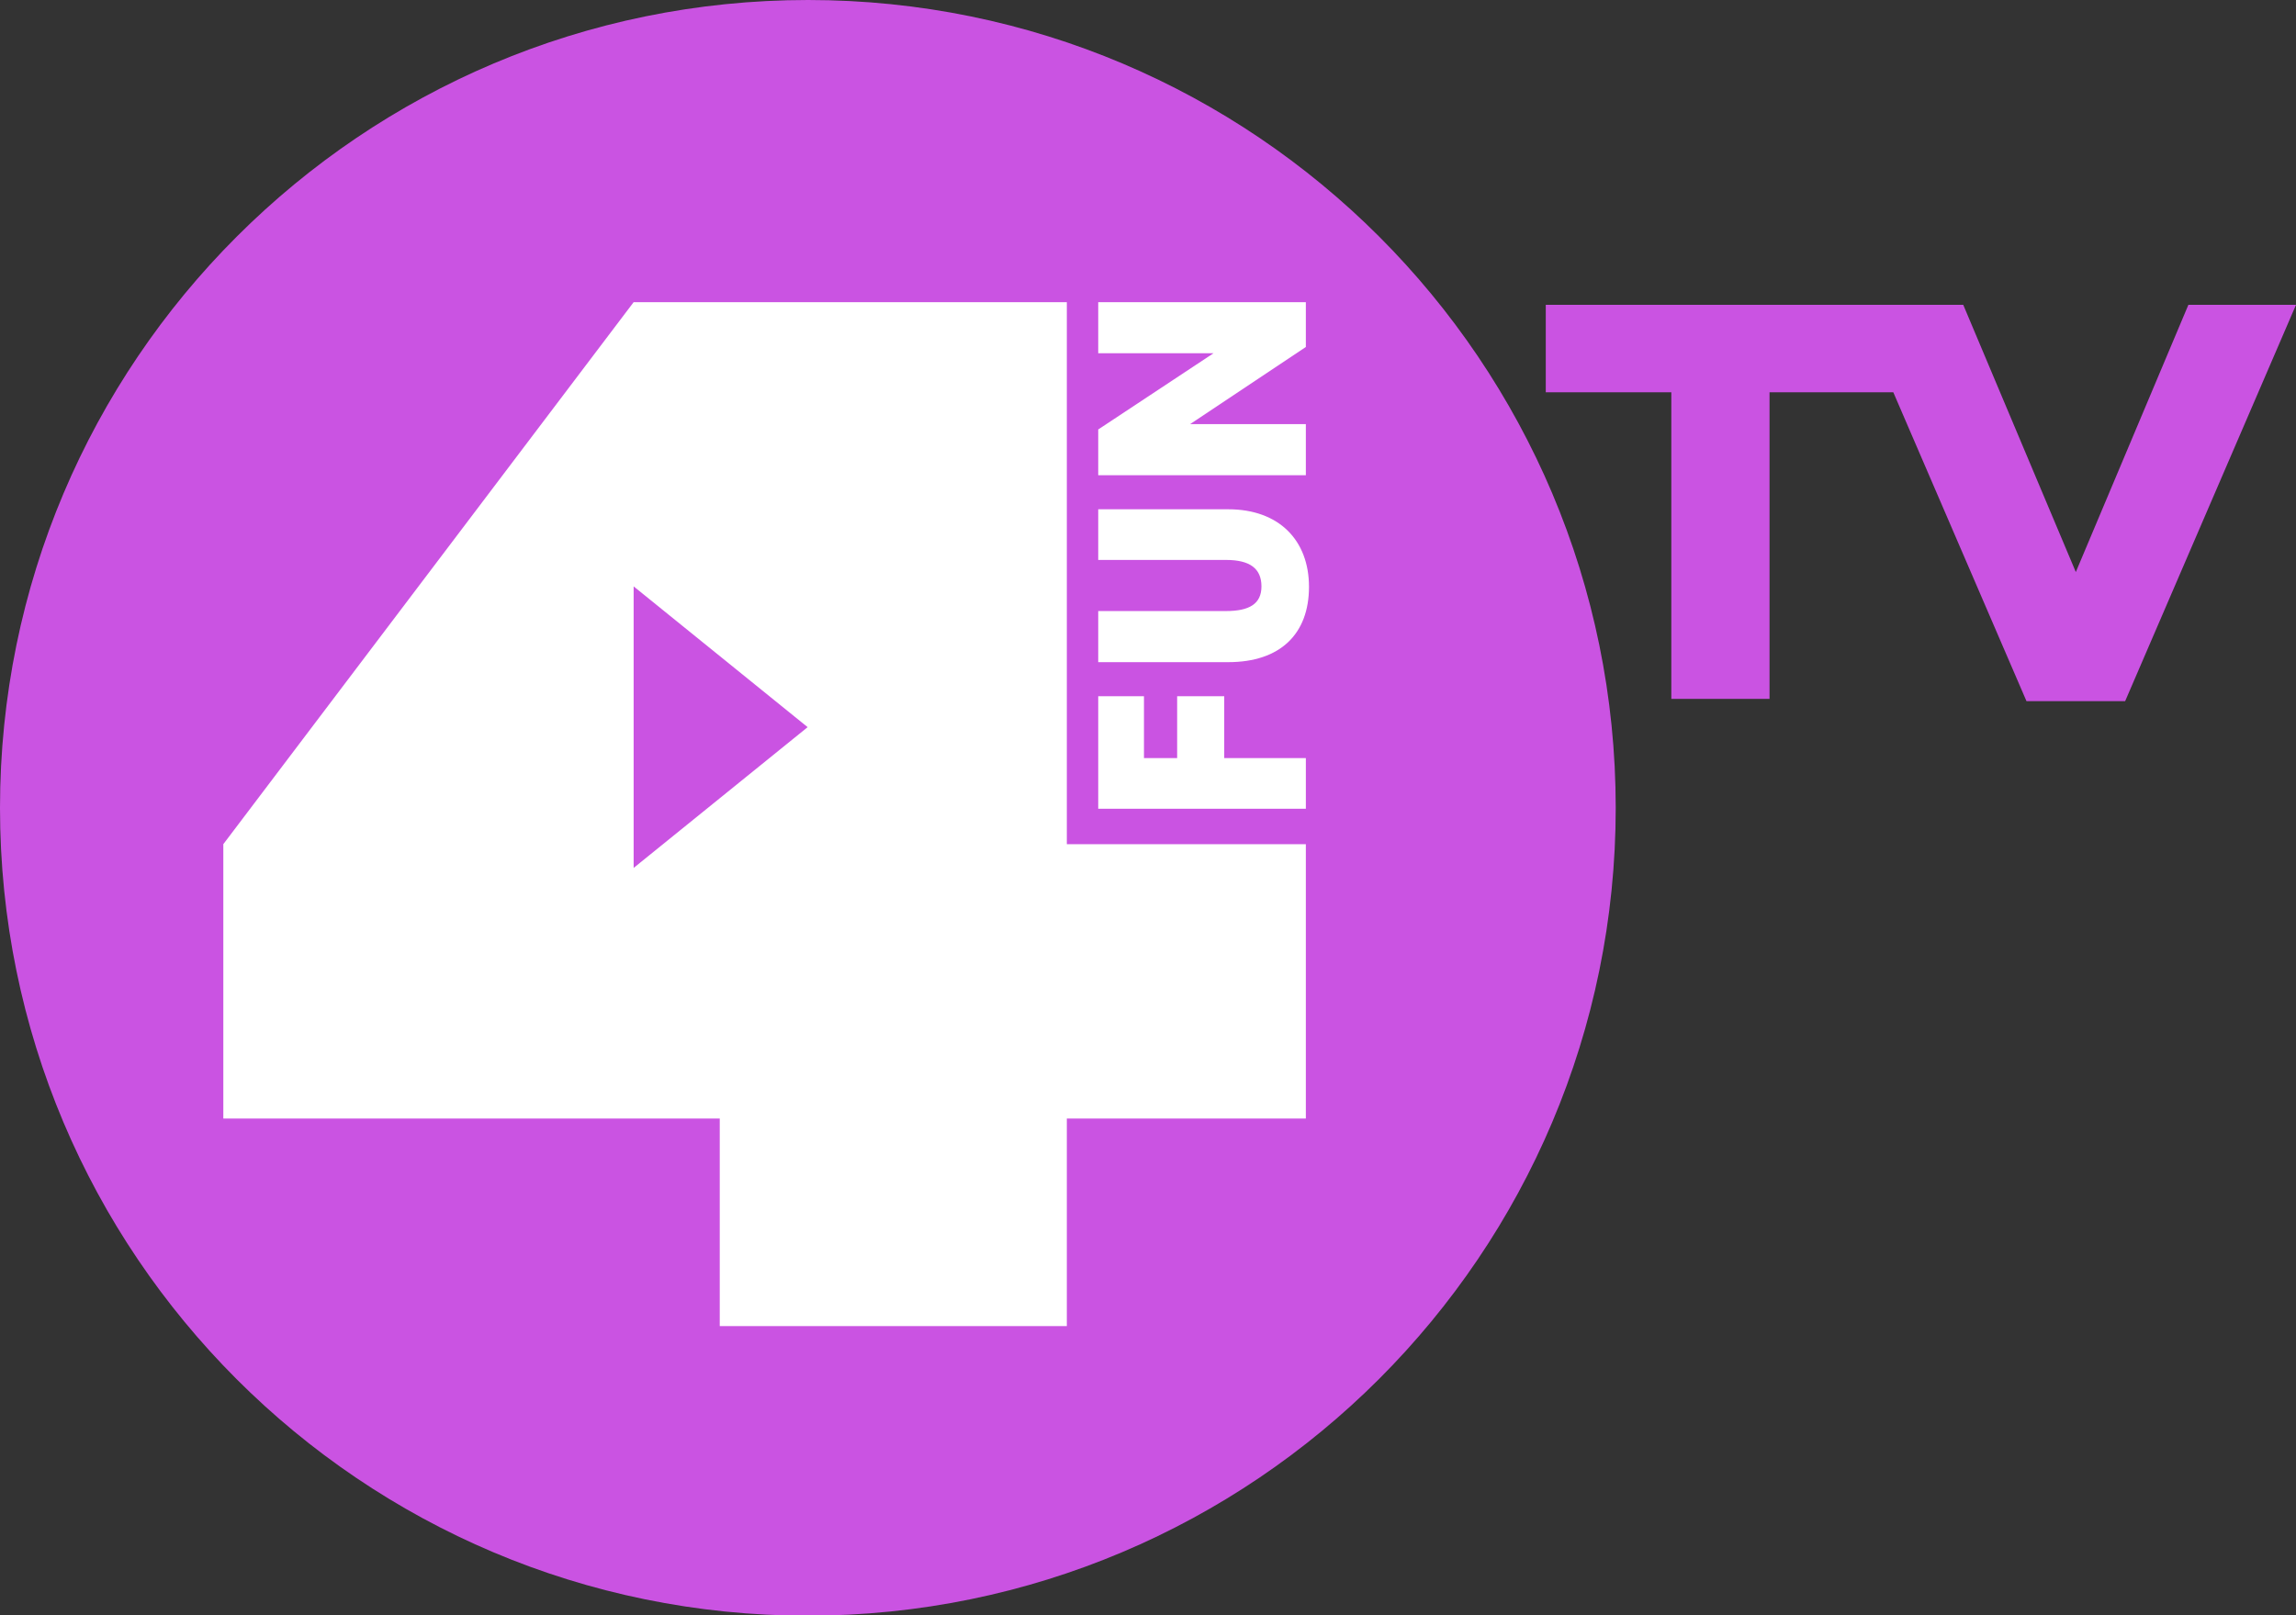
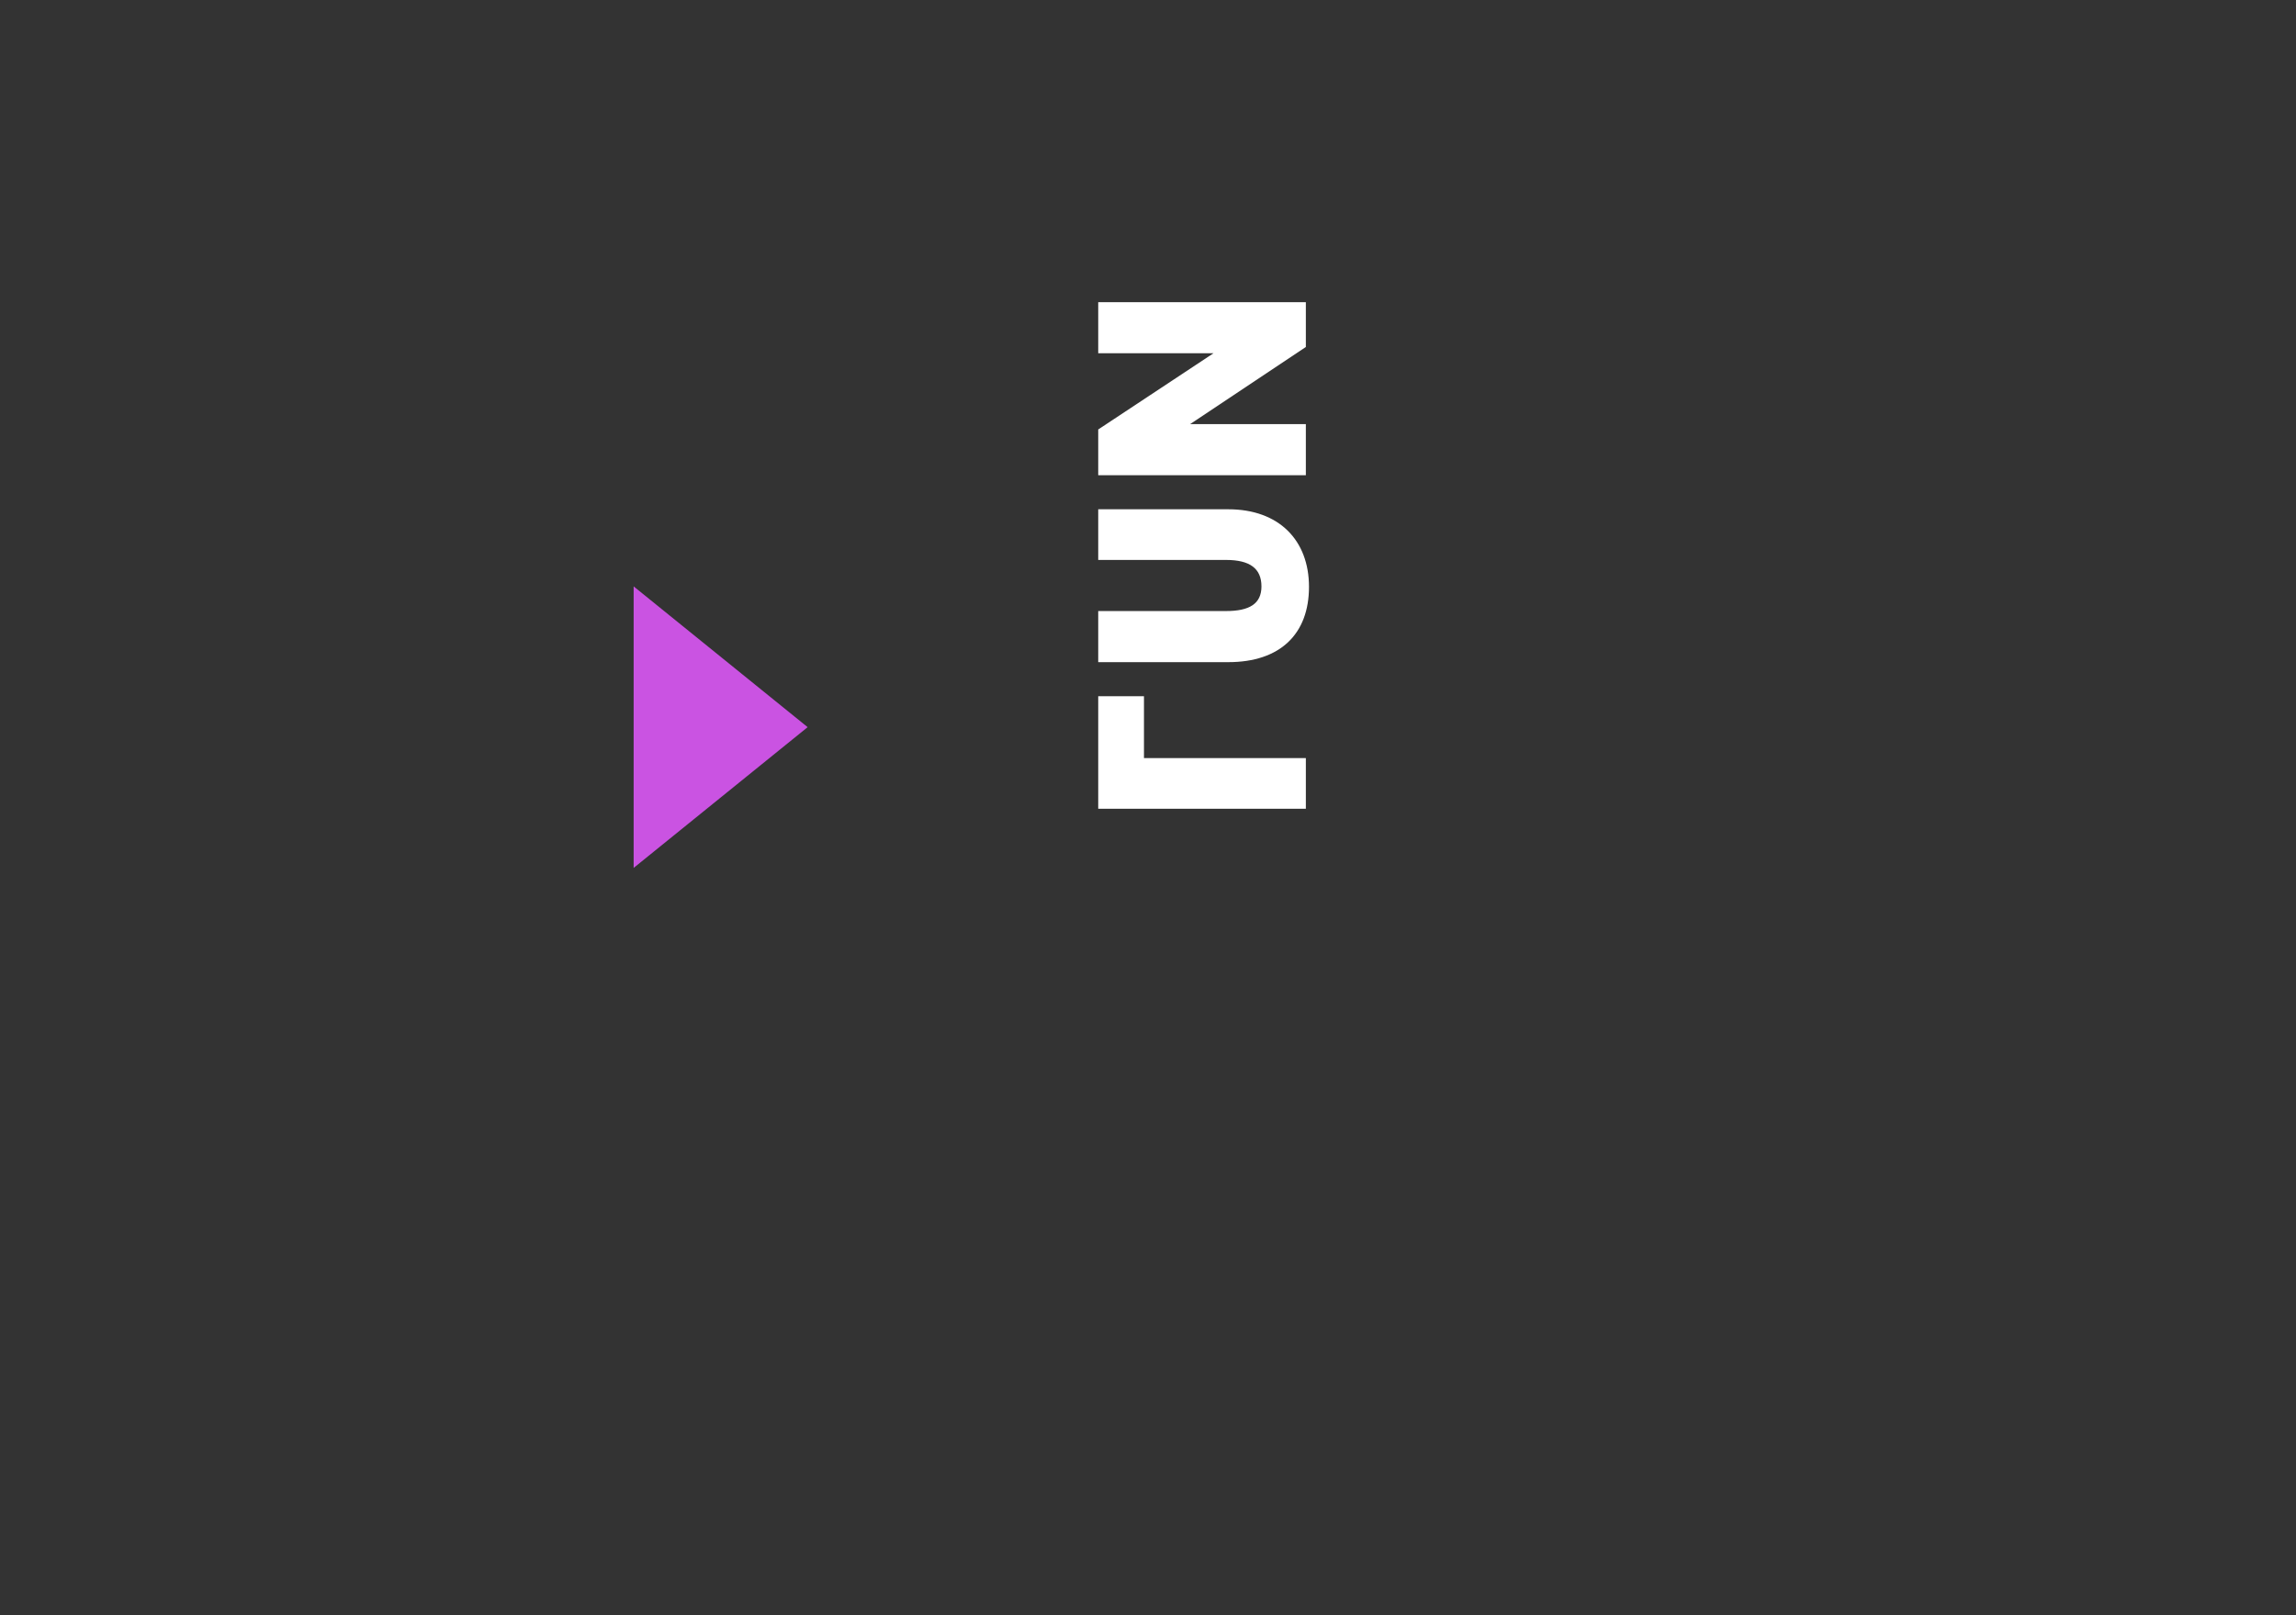
<svg xmlns="http://www.w3.org/2000/svg" version="1.1" id="Слой_1" x="0px" y="0px" viewBox="0 0 512 360.3" style="enable-background:new 0 0 512 360.3;" xml:space="preserve">
  <rect x="0" y="0" width="512" height="360.3" fill="#333333" stroke="none" />
  <style type="text/css">
	.st0{fill:#CA53E2;}
	.st1{fill:#FFFFFF;}
</style>
  <g>
-     <polygon class="st0" points="488,68 462.9,127.6 437.8,68 422.5,68 413.8,68 344.7,68 344.7,87.5 372.7,87.5 372.7,155.9    394.6,155.9 394.6,87.5 422.2,87.5 451.9,156.4 473.9,156.4 512,68  " />
-     <path class="st0" d="M360.3,180.2c0,99.5-80.7,180.2-180.2,180.2S0,279.7,0,180.2C0,80.7,80.7,0,180.2,0S360.3,80.7,360.3,180.2z" />
-     <path class="st1" d="M273,169.1h18.2v11.3h-46.3v-25.1h10.2v13.8h7.4v-13.8H273V169.1z" />
+     <path class="st1" d="M273,169.1h18.2v11.3h-46.3v-25.1h10.2v13.8h7.4v-13.8V169.1z" />
    <path class="st1" d="M291.2,77.4l-25.8,17.2h25.8V106h-46.3V95.8l25.7-17h-25.7V67.4h46.3V77.4z" />
    <path class="st1" d="M291.9,130.9c0,10.5-6.4,16.8-18,16.8h-29v-11.4h28.5c5.2,0,7.9-1.6,7.9-5.5c0-4-2.6-5.9-7.9-5.9h-28.5v-11.3   h29C285.2,113.6,291.9,120.5,291.9,130.9z" />
-     <polygon class="st1" points="291.2,249.5 291.2,188.3 237.9,188.3 237.9,67.4 141.3,67.4 49.8,188.3 49.8,249.5 160.5,249.5    160.5,295.8 237.9,295.8 237.9,249.5  " />
    <polygon class="st0" points="180.1,162.2 160.7,177.9 141.3,193.6 141.3,162.2 141.3,130.8 160.7,146.5  " />
  </g>
</svg>